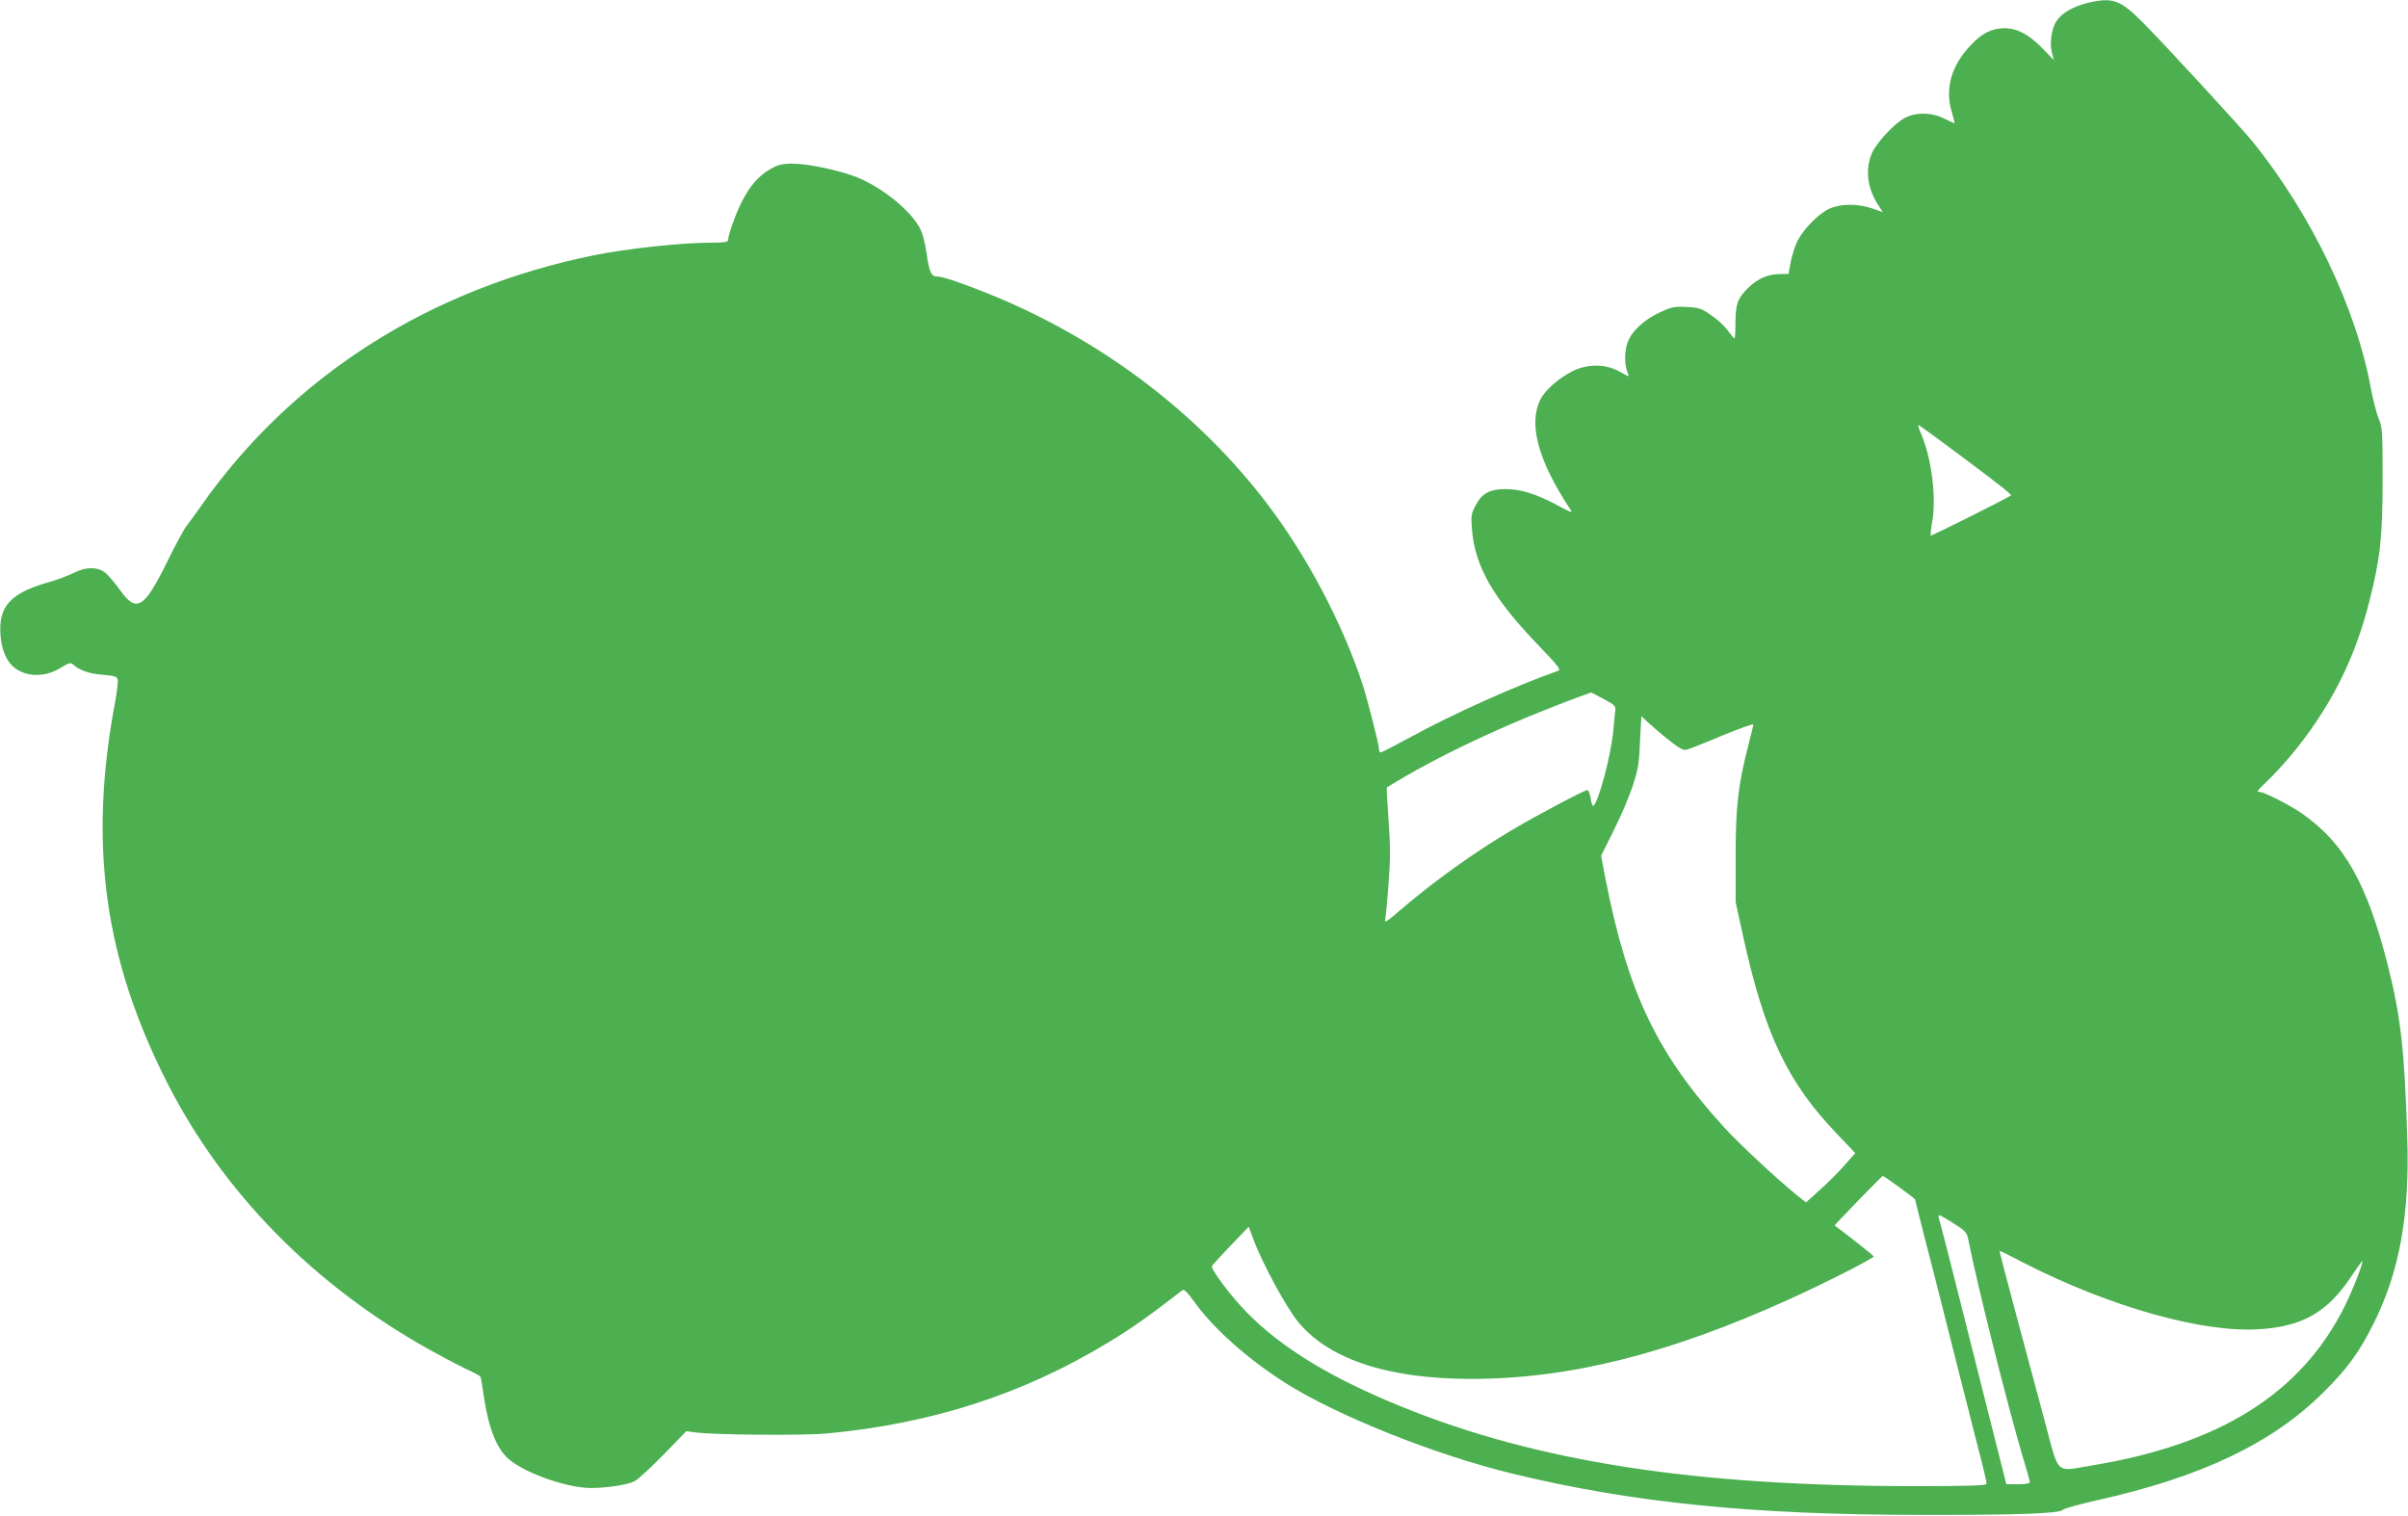
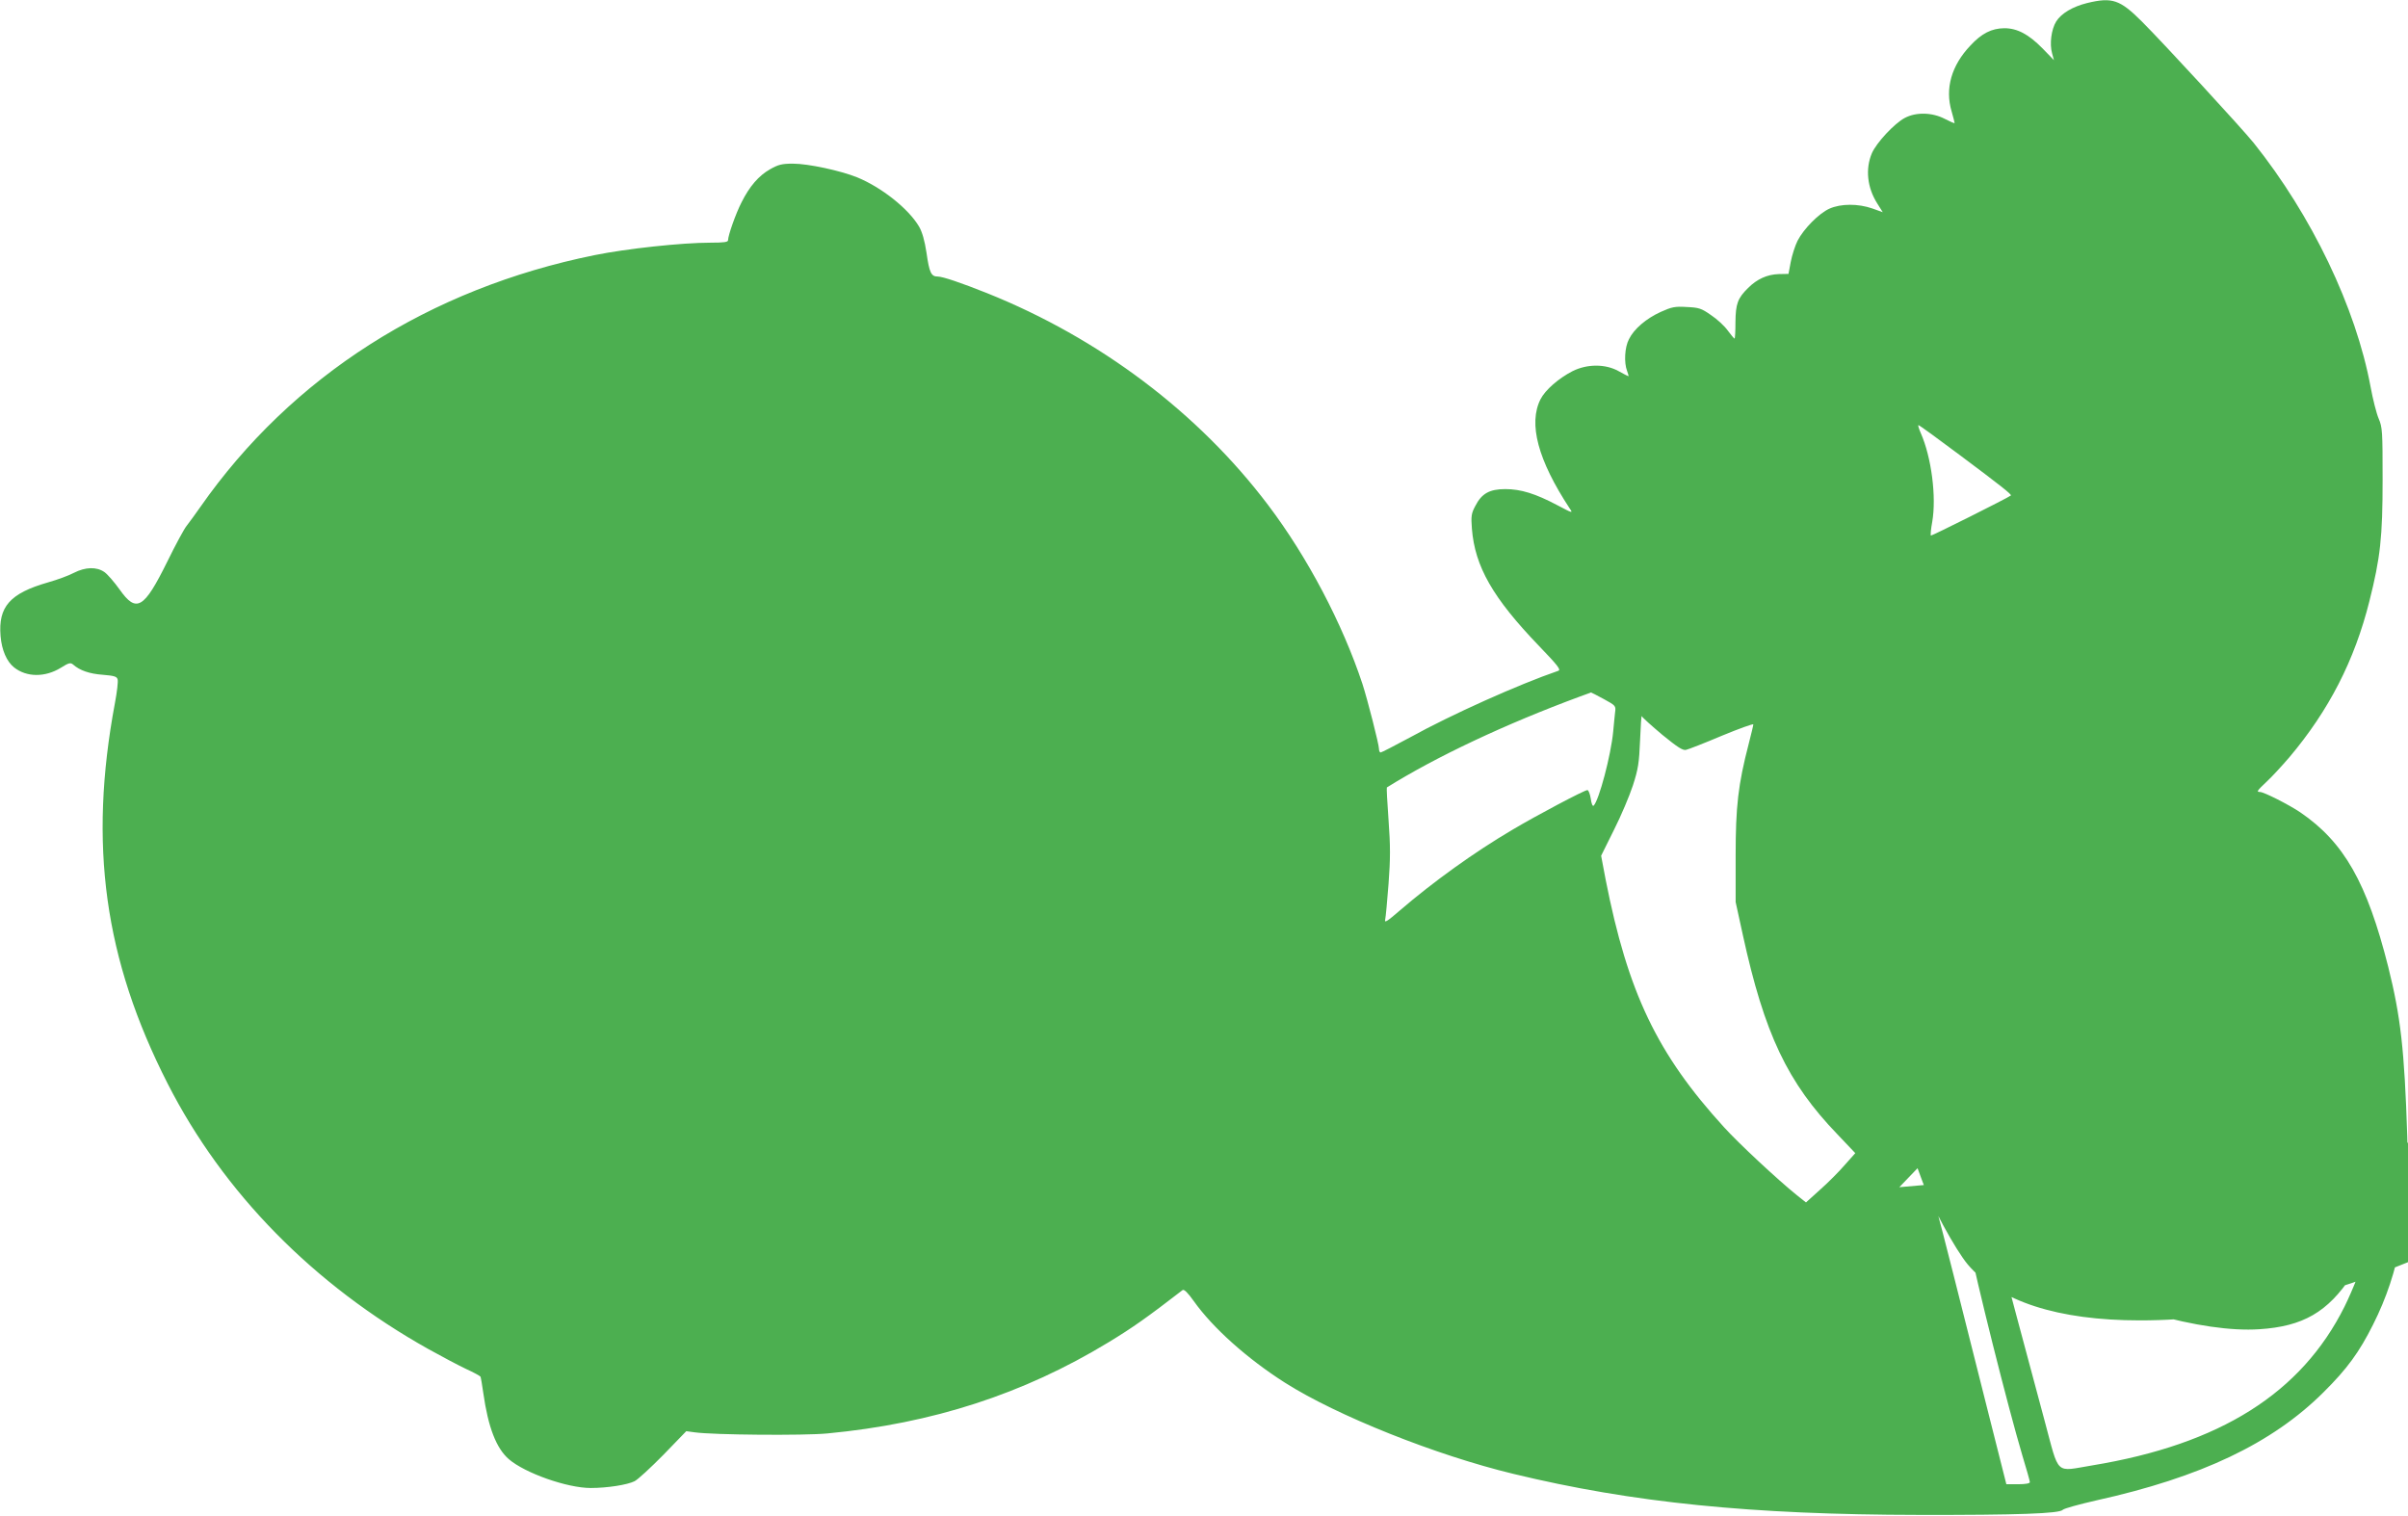
<svg xmlns="http://www.w3.org/2000/svg" version="1.0" width="1280pt" height="806pt" viewBox="0 0 1280 806" preserveAspectRatio="xMidYMid meet">
  <g transform="translate(0,806) scale(0.1,-0.1)" fill="#4caf50" stroke="none">
-     <path d="M11095 8044 c-77 -19 -138 -55 -165 -98 -26 -42 -36 -119 -22 -169 l10 -37 -61 63 c-74 75 -134 107 -203 107 -67 -1 -120 -27 -180 -92 -101 -106 -136 -229 -100 -350 9 -31 16 -59 16 -62 0 -3 -23 7 -52 22 -67 35 -153 37 -213 5 -55 -29 -151 -132 -175 -188 -35 -83 -25 -182 29 -267 l29 -46 -56 20 c-75 26 -166 26 -227 -1 -56 -25 -137 -107 -170 -171 -13 -26 -29 -76 -36 -112 l-12 -64 -52 -1 c-61 -2 -115 -26 -163 -74 -55 -54 -66 -84 -67 -181 0 -49 -2 -88 -5 -88 -3 1 -19 20 -36 43 -17 24 -57 61 -89 82 -51 36 -64 40 -129 43 -63 4 -80 0 -138 -26 -77 -35 -142 -90 -169 -145 -23 -43 -27 -125 -10 -169 6 -16 9 -28 7 -28 -2 0 -25 12 -52 27 -70 39 -167 39 -245 0 -74 -38 -145 -100 -170 -149 -66 -130 -14 -324 155 -581 18 -26 16 -26 -65 17 -117 62 -195 86 -277 86 -84 0 -126 -23 -160 -90 -21 -39 -23 -54 -18 -120 16 -202 111 -368 357 -624 100 -104 118 -127 102 -132 -210 -72 -569 -233 -786 -353 -82 -44 -153 -81 -158 -81 -5 0 -9 9 -9 20 0 23 -61 262 -88 345 -106 320 -292 674 -501 950 -371 491 -896 887 -1495 1127 -138 55 -235 88 -262 88 -34 0 -44 20 -59 126 -10 66 -23 111 -40 140 -56 95 -199 208 -328 261 -89 36 -261 73 -342 73 -59 0 -78 -5 -122 -30 -60 -34 -109 -91 -151 -175 -31 -60 -72 -177 -72 -202 0 -10 -22 -13 -92 -13 -155 0 -448 -32 -616 -66 -881 -178 -1612 -645 -2097 -1339 -27 -38 -59 -83 -72 -99 -13 -15 -60 -102 -104 -192 -124 -251 -164 -274 -253 -148 -28 39 -64 81 -81 93 -42 29 -101 27 -162 -4 -26 -14 -88 -37 -138 -51 -202 -58 -265 -129 -252 -285 6 -75 33 -136 72 -167 67 -53 165 -53 248 -2 43 27 52 29 66 17 35 -31 87 -49 157 -54 60 -5 75 -9 79 -24 4 -10 -3 -67 -14 -126 -141 -753 -57 -1362 280 -2023 296 -581 776 -1070 1387 -1412 70 -39 159 -86 199 -105 40 -18 74 -37 77 -41 2 -4 9 -43 15 -87 26 -183 69 -294 136 -352 86 -74 310 -153 435 -153 89 0 195 17 233 36 18 9 87 73 154 141 l121 125 44 -6 c98 -14 581 -18 706 -6 560 53 1042 210 1492 483 132 80 208 134 396 279 8 6 28 -14 60 -59 101 -142 283 -305 484 -433 275 -175 803 -386 1215 -485 631 -153 1267 -217 2155 -218 525 -1 748 7 765 27 6 7 86 29 178 50 556 123 935 303 1208 575 126 125 190 213 264 361 140 278 195 581 181 1000 -15 461 -35 635 -101 900 -113 448 -235 663 -468 822 -61 41 -193 108 -214 108 -20 0 -16 6 37 56 28 26 81 84 119 128 210 249 347 515 426 831 58 231 70 338 70 645 0 258 -1 278 -21 325 -12 28 -31 104 -43 169 -78 421 -313 911 -621 1296 -61 76 -478 529 -594 645 -117 117 -158 131 -291 99z m-679 -2402 c218 -163 279 -211 273 -216 -18 -14 -422 -216 -425 -213 -3 3 0 35 7 73 23 132 -4 343 -61 472 -10 23 -16 42 -12 42 4 0 102 -71 218 -158z m-1891 -1298 c64 -35 65 -36 60 -72 -2 -21 -7 -66 -10 -102 -12 -125 -75 -364 -104 -393 -5 -5 -12 12 -15 37 -4 25 -12 46 -18 46 -16 0 -271 -135 -397 -210 -204 -120 -422 -277 -600 -430 -67 -58 -83 -68 -78 -49 3 13 11 99 18 191 10 133 10 202 0 338 -7 95 -11 173 -9 174 263 164 630 337 1028 484 30 11 56 20 57 21 1 0 32 -15 68 -35z m311 -190 c82 -67 110 -85 127 -80 13 3 98 36 190 75 92 38 167 65 167 60 0 -5 -11 -50 -24 -101 -57 -219 -70 -335 -70 -598 l0 -245 38 -174 c115 -527 237 -785 504 -1062 l94 -99 -57 -64 c-31 -36 -90 -95 -131 -131 l-74 -67 -48 38 c-103 83 -311 277 -387 361 -357 391 -512 717 -630 1317 l-24 127 68 137 c38 75 83 182 101 237 28 87 33 119 38 240 3 77 7 134 9 128 3 -7 52 -51 109 -99z m1260 -2405 c46 -34 84 -63 84 -65 0 -3 20 -82 44 -177 25 -94 102 -397 171 -672 70 -275 135 -533 146 -574 10 -41 19 -81 19 -88 0 -10 -74 -13 -382 -13 -1171 0 -2006 129 -2727 422 -374 152 -634 309 -822 500 -81 81 -194 231 -187 248 2 4 46 53 99 108 l97 101 21 -57 c48 -134 180 -376 246 -455 167 -196 478 -297 915 -297 522 0 1052 133 1695 425 181 82 445 216 445 226 0 4 -169 138 -208 164 -3 2 250 262 256 264 2 1 42 -27 88 -60z m367 -280 c42 -218 209 -883 287 -1146 22 -72 40 -136 40 -142 0 -7 -25 -11 -62 -11 l-63 0 -93 368 c-153 610 -260 1031 -267 1052 -6 18 7 12 71 -28 74 -46 79 -52 87 -93z m294 -122 c458 -234 951 -373 1253 -353 232 15 363 91 490 283 30 45 56 81 57 79 7 -7 -51 -154 -94 -241 -230 -461 -661 -733 -1342 -845 -200 -33 -173 -58 -252 235 -37 138 -106 394 -153 571 -47 176 -86 324 -86 328 0 9 -10 14 127 -57z" />
+     <path d="M11095 8044 c-77 -19 -138 -55 -165 -98 -26 -42 -36 -119 -22 -169 l10 -37 -61 63 c-74 75 -134 107 -203 107 -67 -1 -120 -27 -180 -92 -101 -106 -136 -229 -100 -350 9 -31 16 -59 16 -62 0 -3 -23 7 -52 22 -67 35 -153 37 -213 5 -55 -29 -151 -132 -175 -188 -35 -83 -25 -182 29 -267 l29 -46 -56 20 c-75 26 -166 26 -227 -1 -56 -25 -137 -107 -170 -171 -13 -26 -29 -76 -36 -112 l-12 -64 -52 -1 c-61 -2 -115 -26 -163 -74 -55 -54 -66 -84 -67 -181 0 -49 -2 -88 -5 -88 -3 1 -19 20 -36 43 -17 24 -57 61 -89 82 -51 36 -64 40 -129 43 -63 4 -80 0 -138 -26 -77 -35 -142 -90 -169 -145 -23 -43 -27 -125 -10 -169 6 -16 9 -28 7 -28 -2 0 -25 12 -52 27 -70 39 -167 39 -245 0 -74 -38 -145 -100 -170 -149 -66 -130 -14 -324 155 -581 18 -26 16 -26 -65 17 -117 62 -195 86 -277 86 -84 0 -126 -23 -160 -90 -21 -39 -23 -54 -18 -120 16 -202 111 -368 357 -624 100 -104 118 -127 102 -132 -210 -72 -569 -233 -786 -353 -82 -44 -153 -81 -158 -81 -5 0 -9 9 -9 20 0 23 -61 262 -88 345 -106 320 -292 674 -501 950 -371 491 -896 887 -1495 1127 -138 55 -235 88 -262 88 -34 0 -44 20 -59 126 -10 66 -23 111 -40 140 -56 95 -199 208 -328 261 -89 36 -261 73 -342 73 -59 0 -78 -5 -122 -30 -60 -34 -109 -91 -151 -175 -31 -60 -72 -177 -72 -202 0 -10 -22 -13 -92 -13 -155 0 -448 -32 -616 -66 -881 -178 -1612 -645 -2097 -1339 -27 -38 -59 -83 -72 -99 -13 -15 -60 -102 -104 -192 -124 -251 -164 -274 -253 -148 -28 39 -64 81 -81 93 -42 29 -101 27 -162 -4 -26 -14 -88 -37 -138 -51 -202 -58 -265 -129 -252 -285 6 -75 33 -136 72 -167 67 -53 165 -53 248 -2 43 27 52 29 66 17 35 -31 87 -49 157 -54 60 -5 75 -9 79 -24 4 -10 -3 -67 -14 -126 -141 -753 -57 -1362 280 -2023 296 -581 776 -1070 1387 -1412 70 -39 159 -86 199 -105 40 -18 74 -37 77 -41 2 -4 9 -43 15 -87 26 -183 69 -294 136 -352 86 -74 310 -153 435 -153 89 0 195 17 233 36 18 9 87 73 154 141 l121 125 44 -6 c98 -14 581 -18 706 -6 560 53 1042 210 1492 483 132 80 208 134 396 279 8 6 28 -14 60 -59 101 -142 283 -305 484 -433 275 -175 803 -386 1215 -485 631 -153 1267 -217 2155 -218 525 -1 748 7 765 27 6 7 86 29 178 50 556 123 935 303 1208 575 126 125 190 213 264 361 140 278 195 581 181 1000 -15 461 -35 635 -101 900 -113 448 -235 663 -468 822 -61 41 -193 108 -214 108 -20 0 -16 6 37 56 28 26 81 84 119 128 210 249 347 515 426 831 58 231 70 338 70 645 0 258 -1 278 -21 325 -12 28 -31 104 -43 169 -78 421 -313 911 -621 1296 -61 76 -478 529 -594 645 -117 117 -158 131 -291 99z m-679 -2402 c218 -163 279 -211 273 -216 -18 -14 -422 -216 -425 -213 -3 3 0 35 7 73 23 132 -4 343 -61 472 -10 23 -16 42 -12 42 4 0 102 -71 218 -158z m-1891 -1298 c64 -35 65 -36 60 -72 -2 -21 -7 -66 -10 -102 -12 -125 -75 -364 -104 -393 -5 -5 -12 12 -15 37 -4 25 -12 46 -18 46 -16 0 -271 -135 -397 -210 -204 -120 -422 -277 -600 -430 -67 -58 -83 -68 -78 -49 3 13 11 99 18 191 10 133 10 202 0 338 -7 95 -11 173 -9 174 263 164 630 337 1028 484 30 11 56 20 57 21 1 0 32 -15 68 -35z m311 -190 c82 -67 110 -85 127 -80 13 3 98 36 190 75 92 38 167 65 167 60 0 -5 -11 -50 -24 -101 -57 -219 -70 -335 -70 -598 l0 -245 38 -174 c115 -527 237 -785 504 -1062 l94 -99 -57 -64 c-31 -36 -90 -95 -131 -131 l-74 -67 -48 38 c-103 83 -311 277 -387 361 -357 391 -512 717 -630 1317 l-24 127 68 137 c38 75 83 182 101 237 28 87 33 119 38 240 3 77 7 134 9 128 3 -7 52 -51 109 -99z m1260 -2405 l97 101 21 -57 c48 -134 180 -376 246 -455 167 -196 478 -297 915 -297 522 0 1052 133 1695 425 181 82 445 216 445 226 0 4 -169 138 -208 164 -3 2 250 262 256 264 2 1 42 -27 88 -60z m367 -280 c42 -218 209 -883 287 -1146 22 -72 40 -136 40 -142 0 -7 -25 -11 -62 -11 l-63 0 -93 368 c-153 610 -260 1031 -267 1052 -6 18 7 12 71 -28 74 -46 79 -52 87 -93z m294 -122 c458 -234 951 -373 1253 -353 232 15 363 91 490 283 30 45 56 81 57 79 7 -7 -51 -154 -94 -241 -230 -461 -661 -733 -1342 -845 -200 -33 -173 -58 -252 235 -37 138 -106 394 -153 571 -47 176 -86 324 -86 328 0 9 -10 14 127 -57z" />
  </g>
</svg>